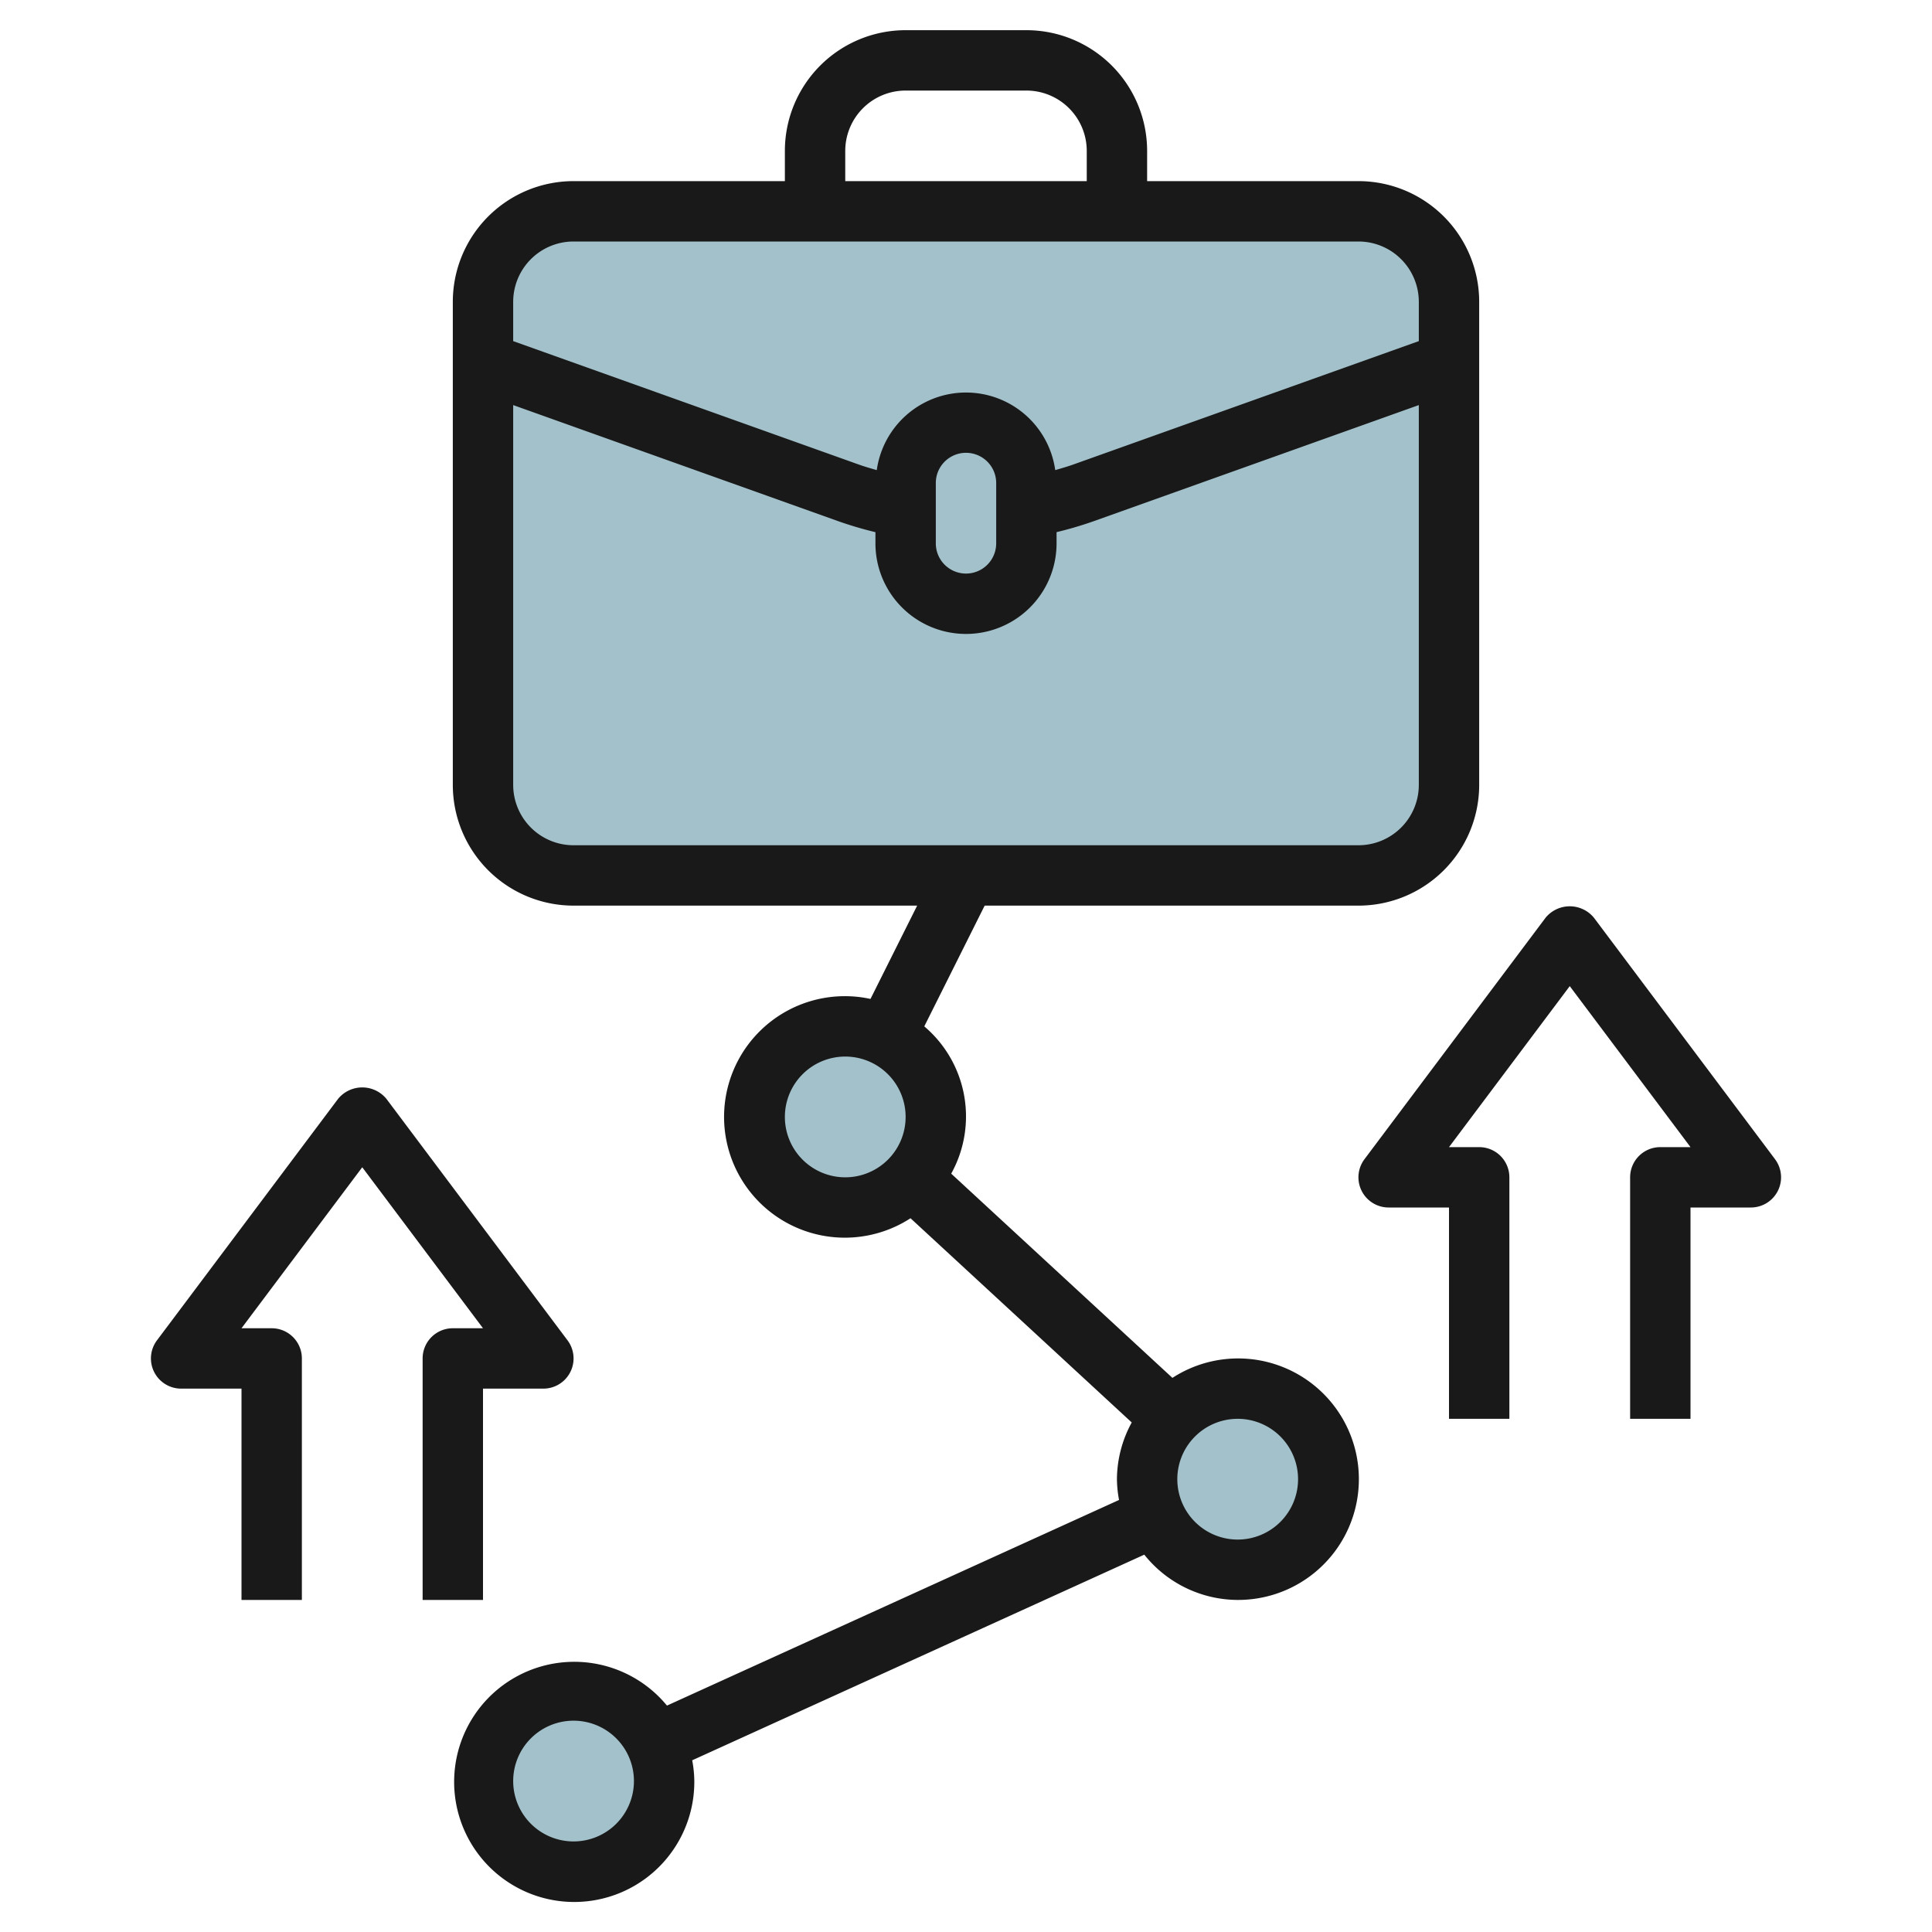
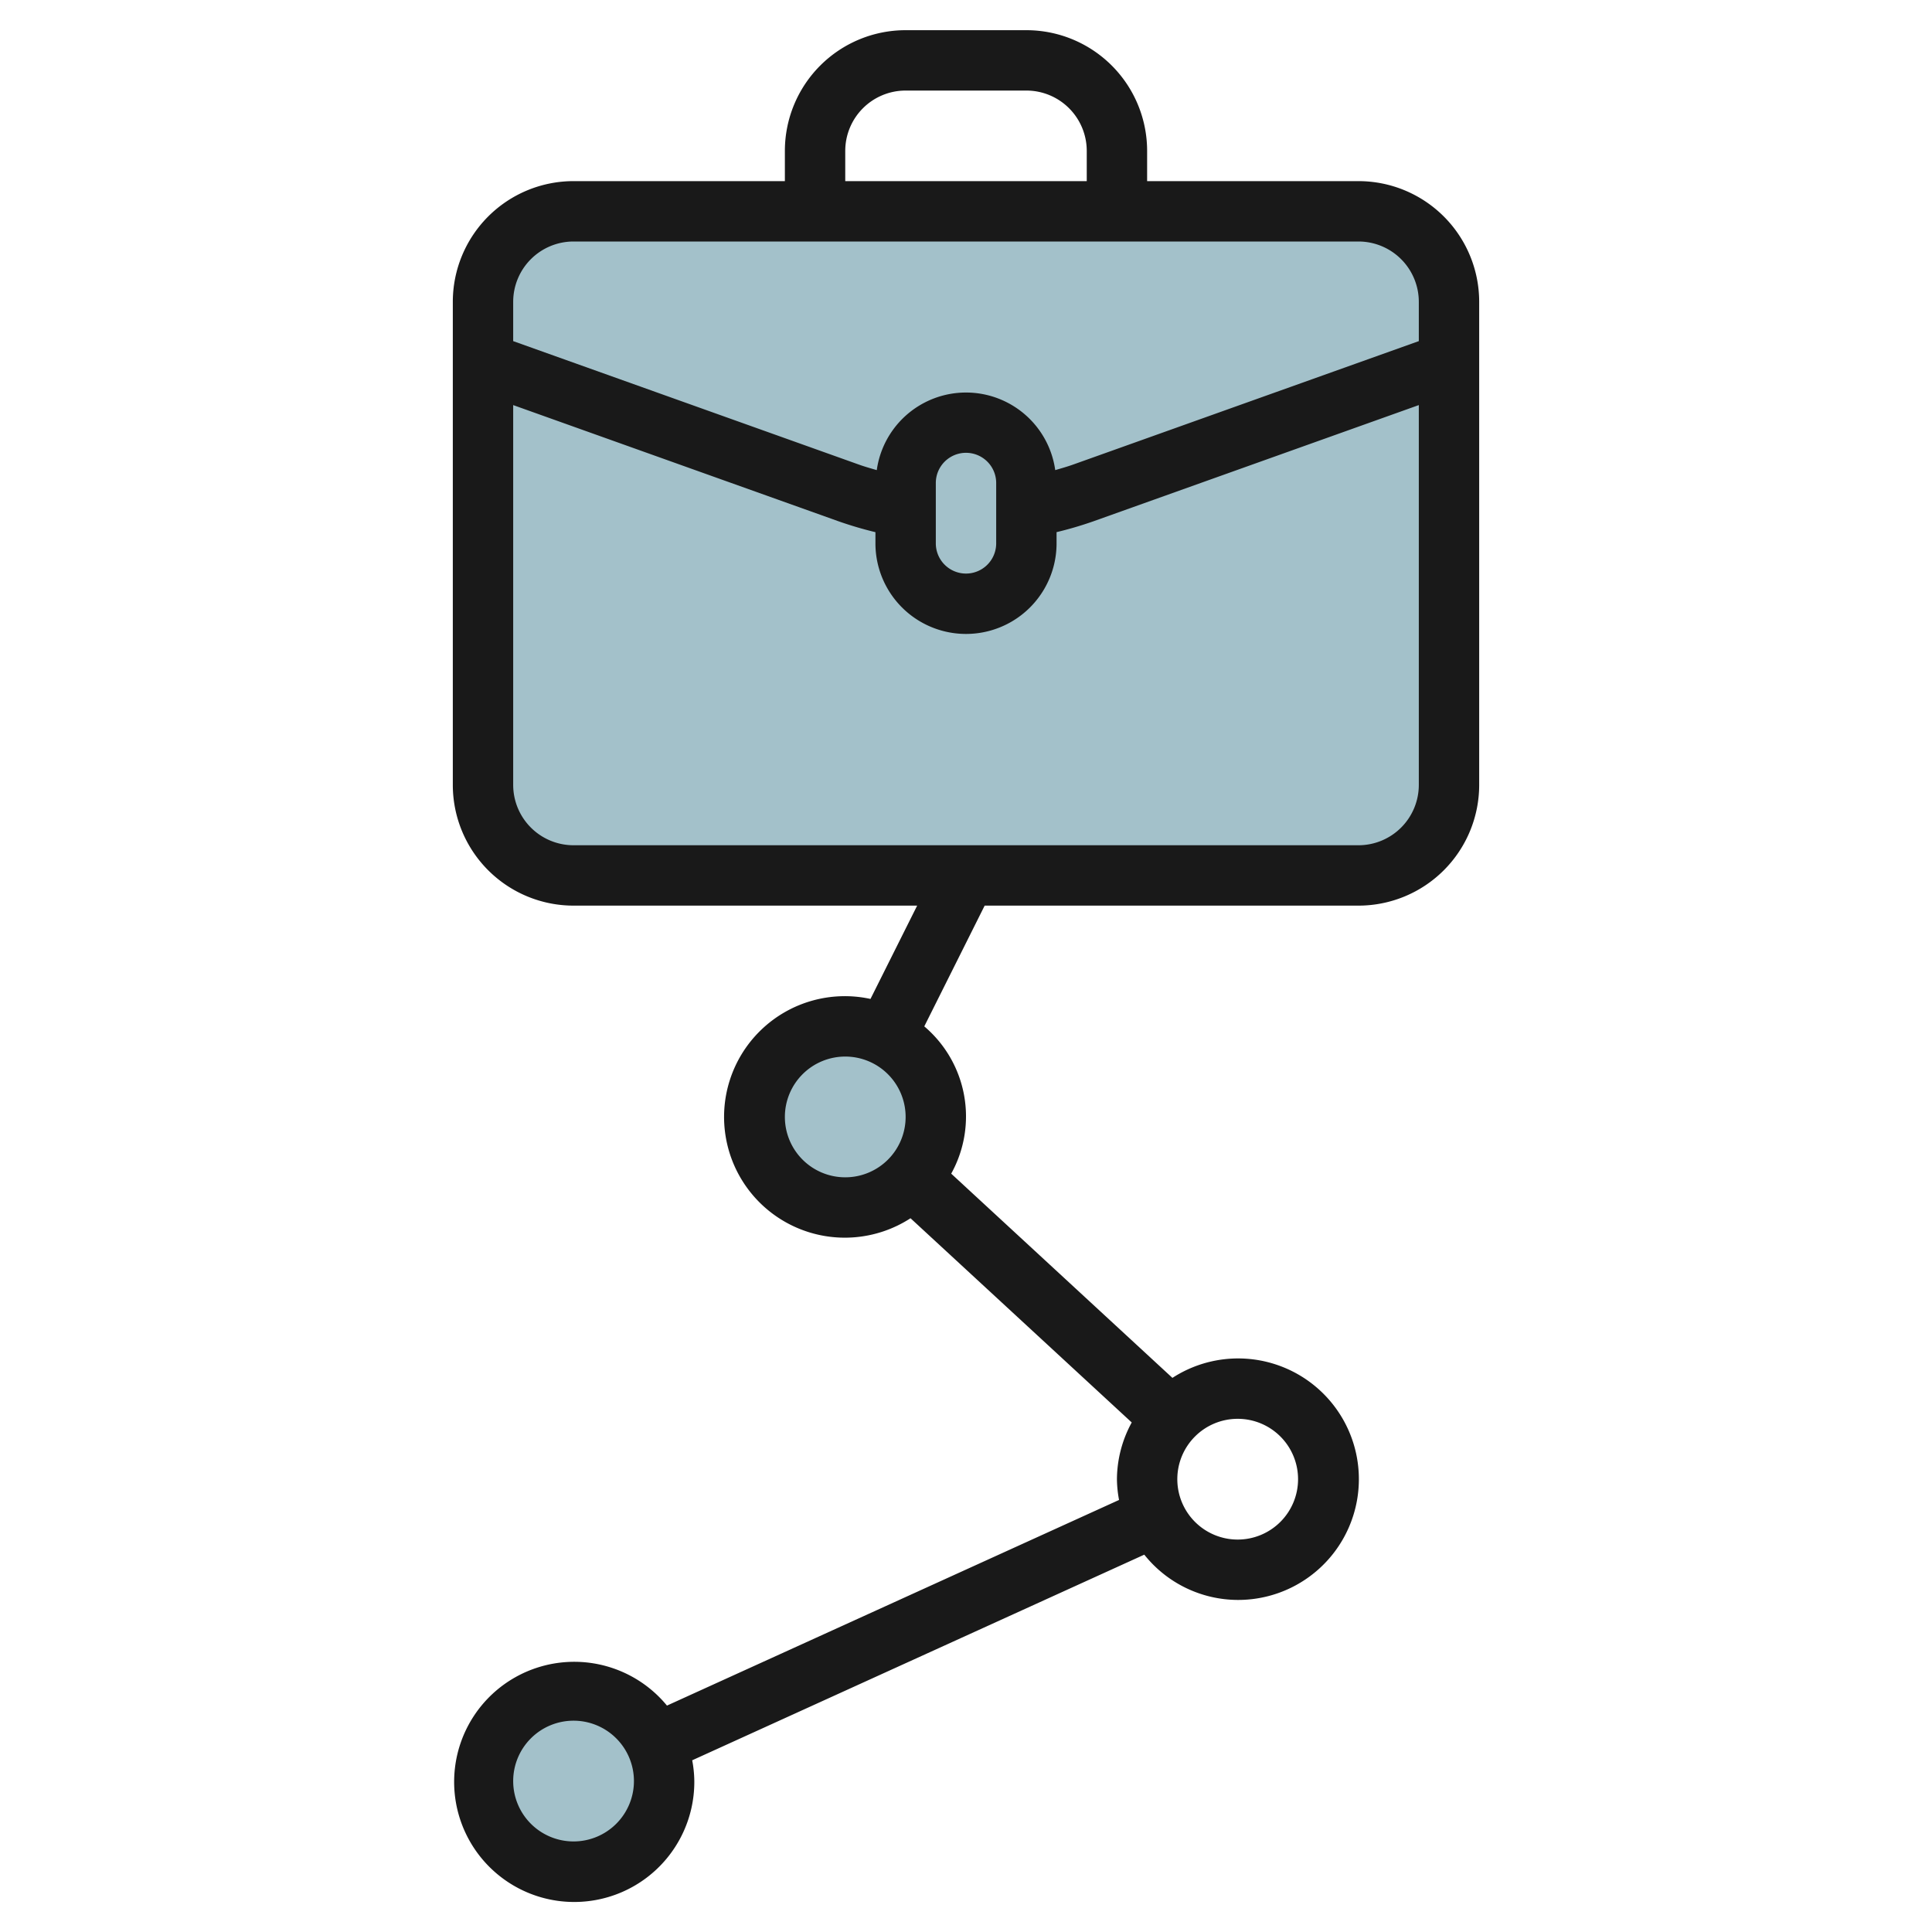
<svg xmlns="http://www.w3.org/2000/svg" id="Layer_3" height="512" viewBox="0 0 64 64" width="512" data-name="Layer 3">
  <g fill="#a3c1ca">
    <path d="m48 10a3 3 0 0 0 -3-3h-26a3 3 0 0 0 -3 3v16a3 3 0 0 0 3 3h26a3 3 0 0 0 3-3z" />
    <circle cx="19" cy="59" r="3" />
-     <circle cx="41" cy="49" r="3" />
    <circle cx="28" cy="37" r="3" />
  </g>
  <path d="m41 53a4 4 0 1 0 -2.162-7.356l-7.328-6.765a3.911 3.911 0 0 0 -.892-4.879l2-4h12.382a4 4 0 0 0 4-4v-16a4 4 0 0 0 -4-4h-7v-1a4 4 0 0 0 -4-4h-4a4 4 0 0 0 -4 4v1h-7a4 4 0 0 0 -4 4v16a4 4 0 0 0 4 4h11.382l-1.546 3.091a4 4 0 1 0 1.326 7.265l7.328 6.765a3.957 3.957 0 0 0 -.49 1.879 3.9 3.9 0 0 0 .07.688l-14.976 6.812a3.978 3.978 0 1 0 .906 2.5 3.9 3.9 0 0 0 -.07-.688l14.976-6.812a3.977 3.977 0 0 0 3.094 1.5zm-13-48a2 2 0 0 1 2-2h4a2 2 0 0 1 2 2v1h-8zm-9 3h26a2 2 0 0 1 2 2v1.3l-11.453 4.09c-.194.069-.392.125-.591.183a2.985 2.985 0 0 0 -5.912 0c-.2-.058-.4-.114-.592-.183l-11.452-4.09v-1.3a2 2 0 0 1 2-2zm14 8v2a1 1 0 0 1 -2 0v-2a1 1 0 0 1 2 0zm-16 10v-12.581l10.779 3.85a12.6 12.6 0 0 0 1.221.36v.371a3 3 0 0 0 6 0v-.372a12.382 12.382 0 0 0 1.22-.359l10.78-3.85v12.581a2 2 0 0 1 -2 2h-26a2 2 0 0 1 -2-2zm2 35a2 2 0 1 1 2-2 2 2 0 0 1 -2 2zm22-14a2 2 0 1 1 -2 2 2 2 0 0 1 2-2zm-13-8a2 2 0 1 1 2-2 2 2 0 0 1 -2 2z" fill="#191919" />
-   <path d="m14 45v8h2v-7h2a1 1 0 0 0 .8-1.6l-6-8a1.036 1.036 0 0 0 -1.6 0l-6 8a1 1 0 0 0 .8 1.6h2v7h2v-8a1 1 0 0 0 -1-1h-1l4-5.333 4 5.333h-1a1 1 0 0 0 -1 1z" fill="#191919" />
-   <path d="m54 39v8h2v-7h2a1 1 0 0 0 .8-1.6l-6-8a1.036 1.036 0 0 0 -1.6 0l-6 8a1 1 0 0 0 .8 1.6h2v7h2v-8a1 1 0 0 0 -1-1h-1l4-5.333 4 5.333h-1a1 1 0 0 0 -1 1z" fill="#191919" />
</svg>